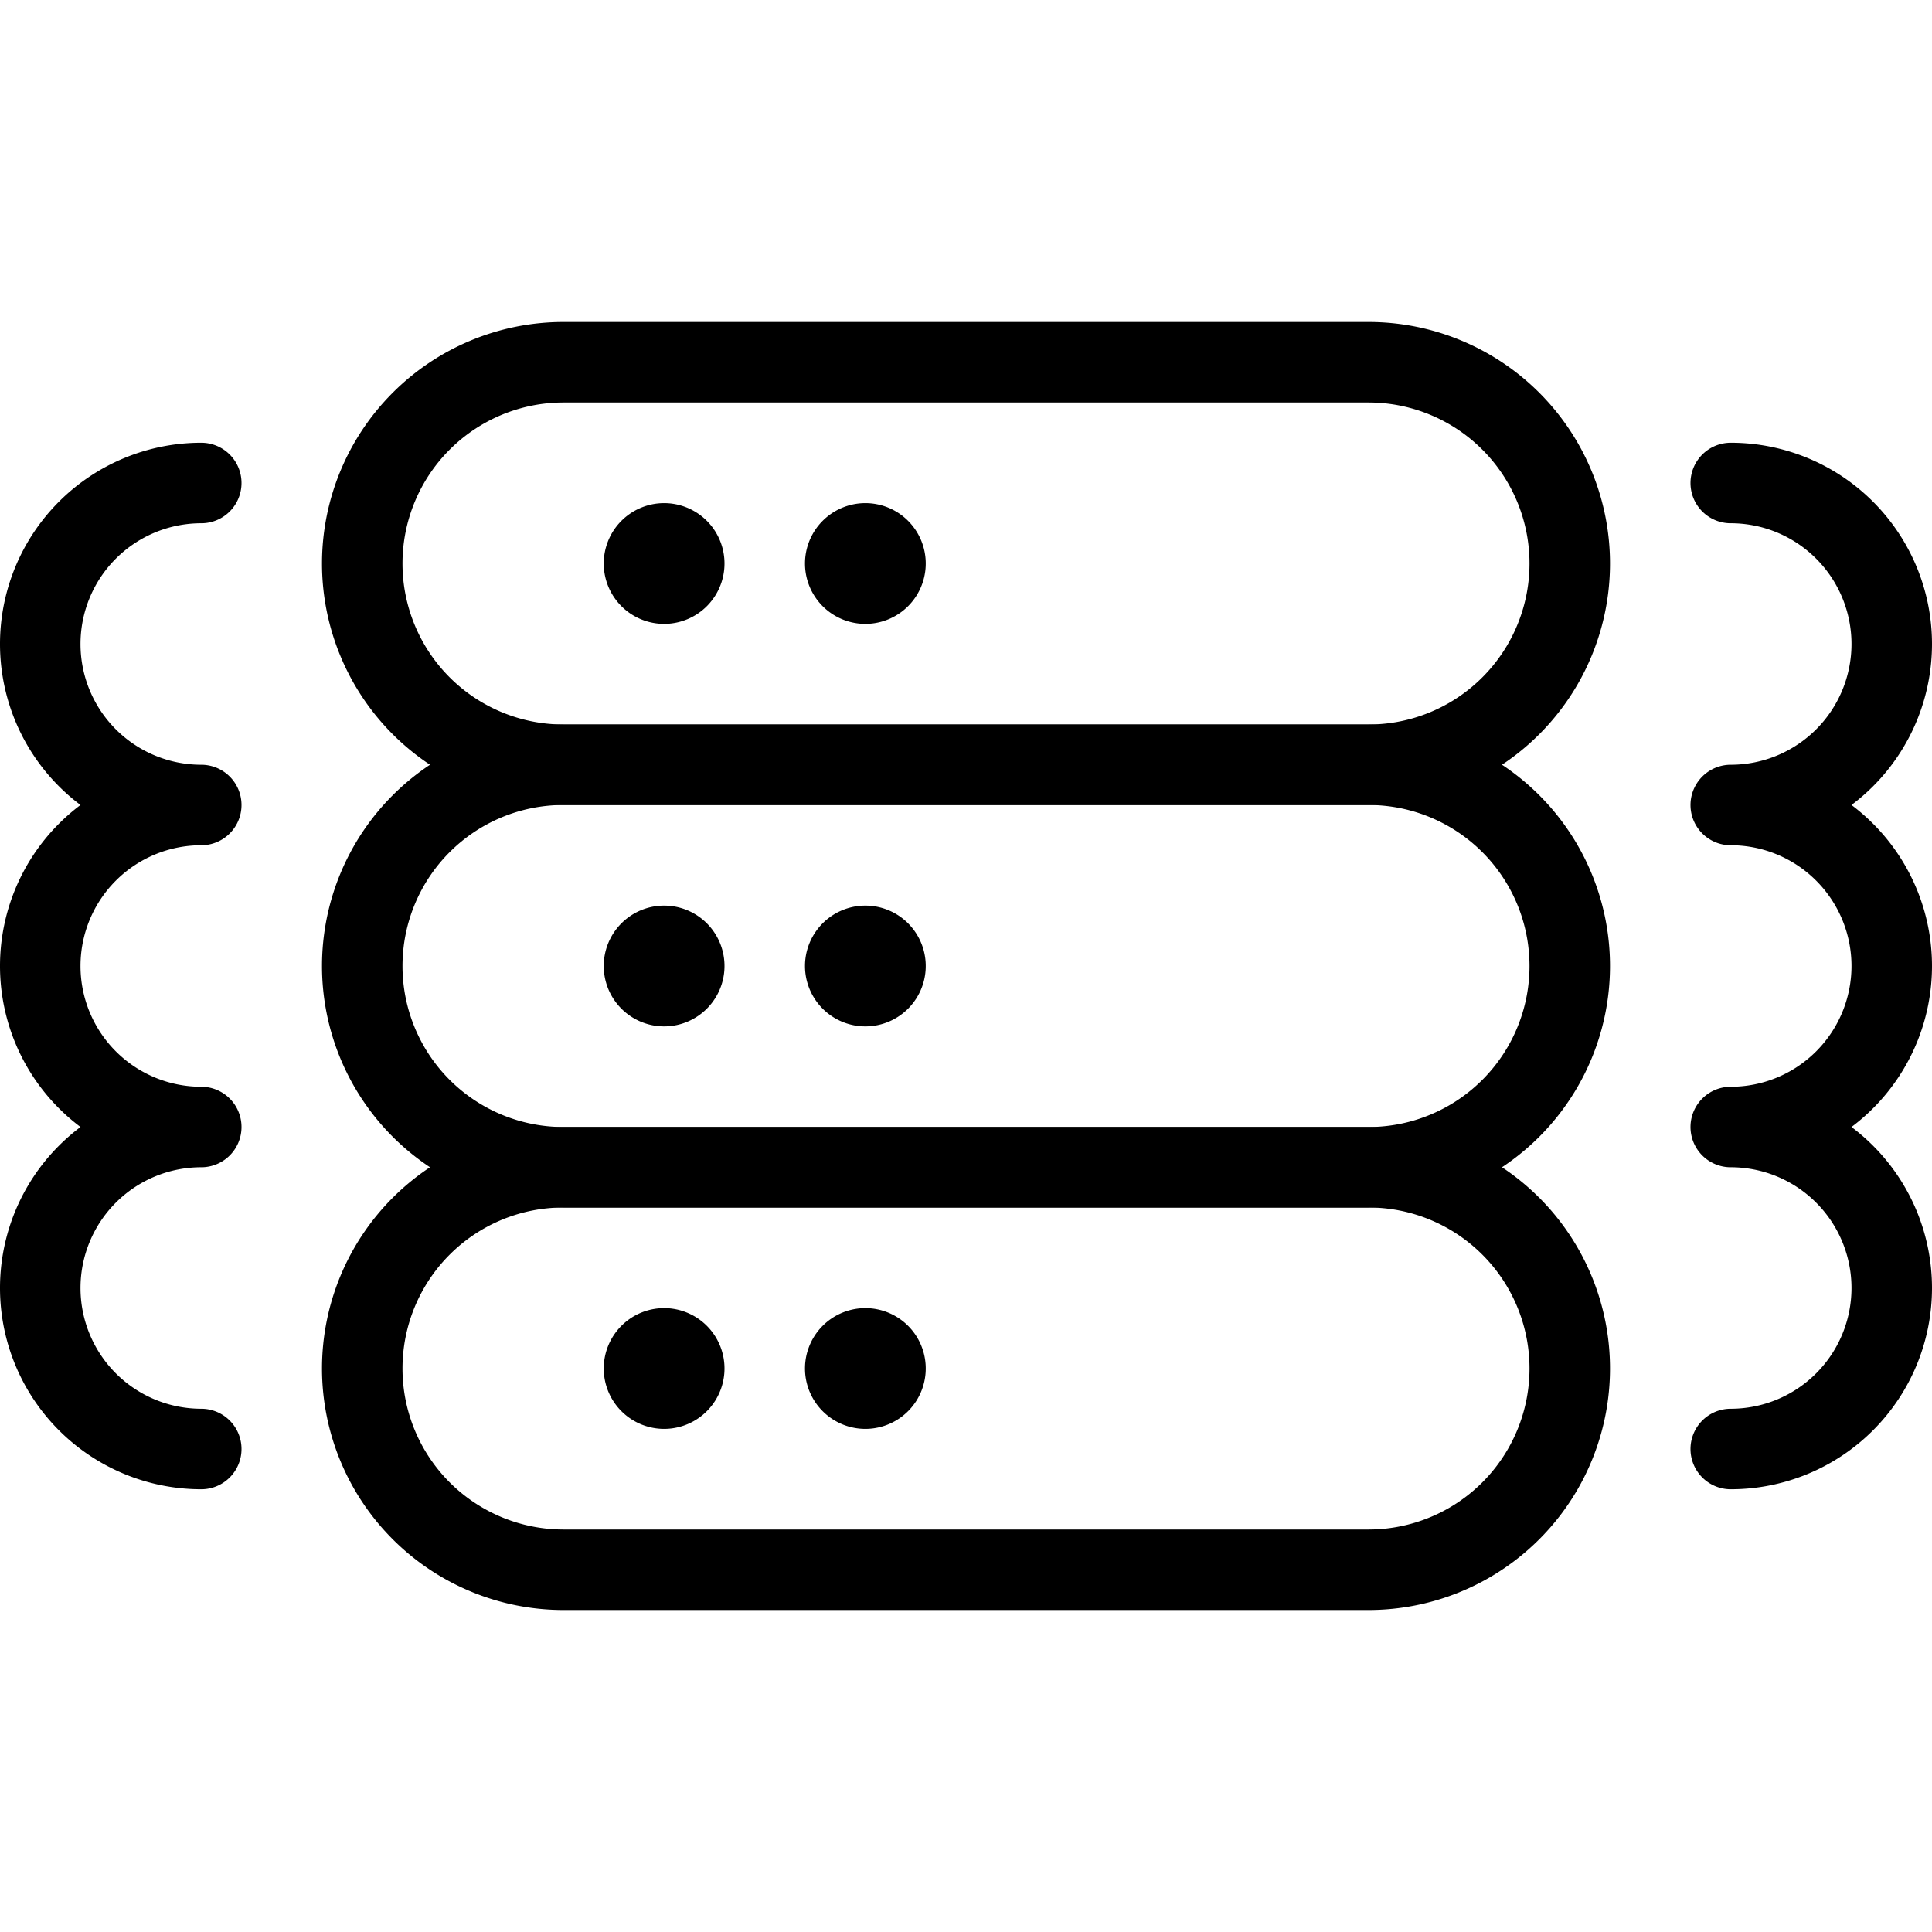
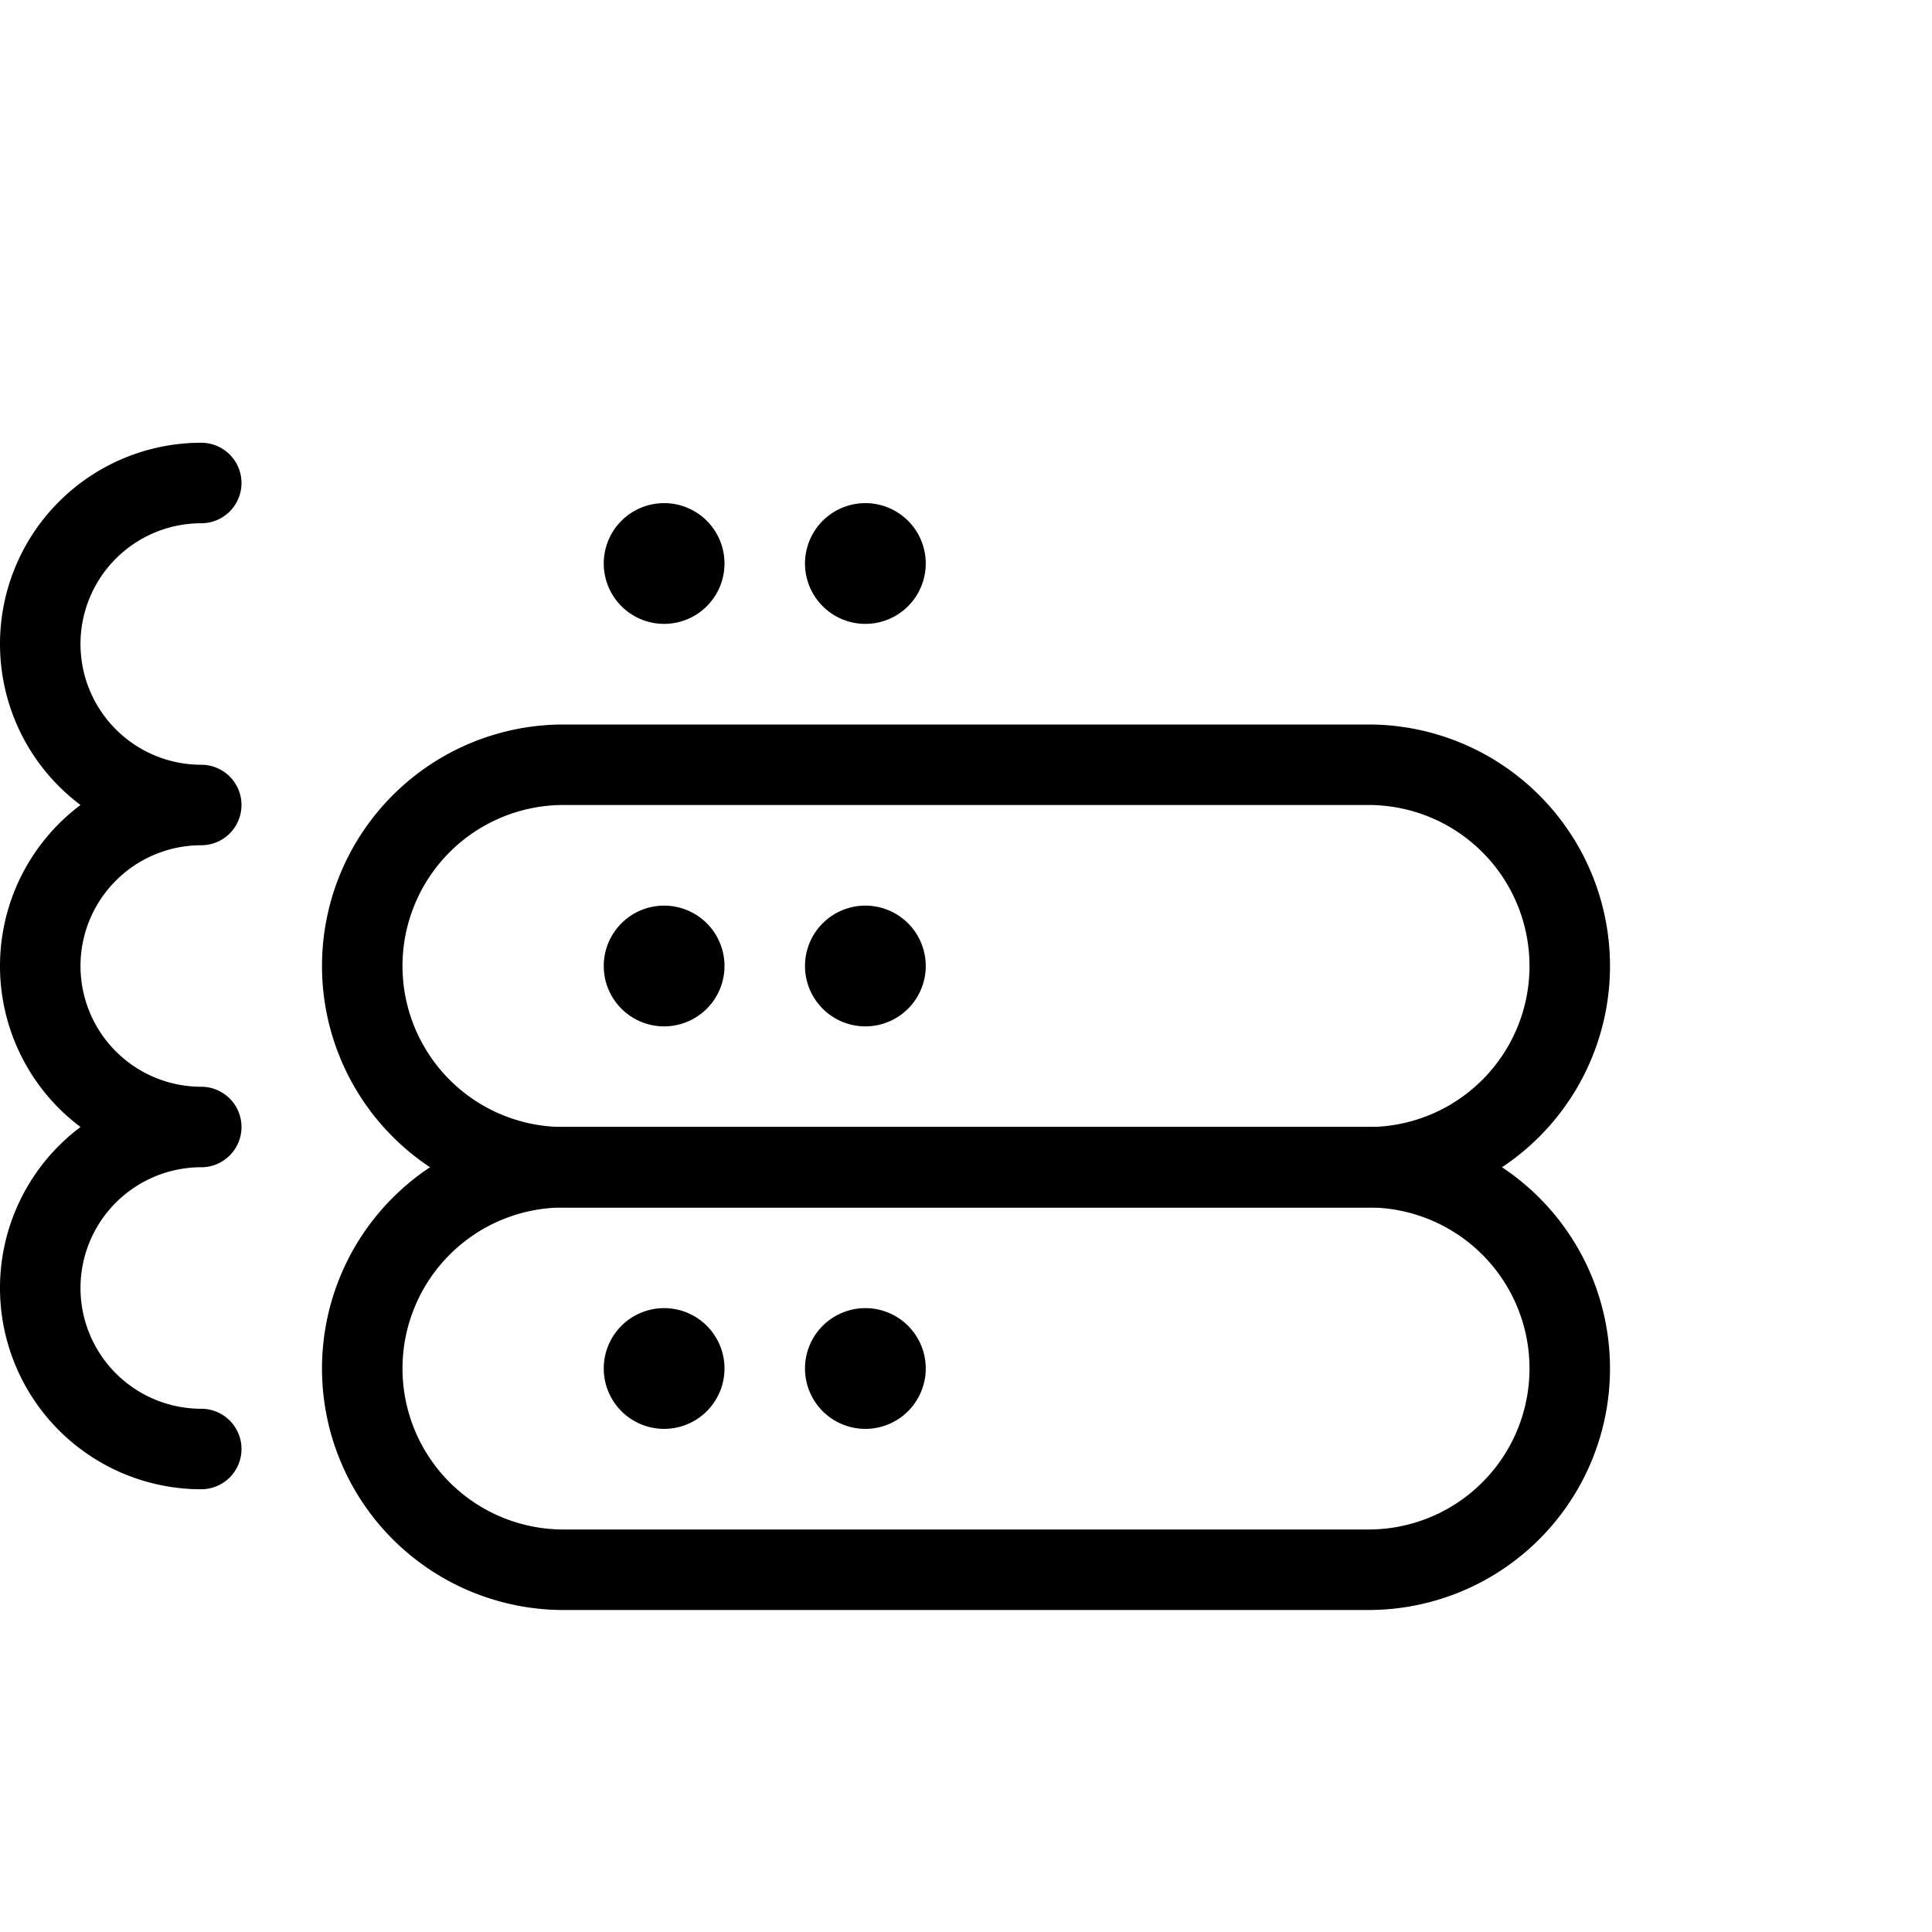
<svg xmlns="http://www.w3.org/2000/svg" viewBox="0 0 24 24">
  <g transform="matrix(1,0,0,1,0,0)">
    <path d="M8.25,11.75A.25.25,0,1,0,8.5,12a.25.25,0,0,0-.25-.25h0" fill="none" stroke="#000000" stroke-linecap="round" stroke-linejoin="round" />
    <path d="M10.75,11.75A.25.25,0,1,0,11,12a.25.25,0,0,0-.25-.25h0" fill="none" stroke="#000000" stroke-linecap="round" stroke-linejoin="round" />
    <path d="M19.5,12A2.5,2.5,0,0,0,17,9.5H7a2.5,2.5,0,0,0,0,5H17A2.5,2.5,0,0,0,19.5,12Z" fill="none" stroke="#000000" stroke-linecap="round" stroke-linejoin="round" />
    <path d="M8.25,16.75A.25.25,0,1,0,8.5,17a.25.25,0,0,0-.25-.25h0" fill="none" stroke="#000000" stroke-linecap="round" stroke-linejoin="round" />
    <path d="M10.75,16.75A.25.25,0,1,0,11,17a.25.25,0,0,0-.25-.25h0" fill="none" stroke="#000000" stroke-linecap="round" stroke-linejoin="round" />
    <path d="M19.5,17A2.5,2.5,0,0,0,17,14.5H7a2.5,2.5,0,0,0,0,5H17A2.5,2.5,0,0,0,19.5,17Z" fill="none" stroke="#000000" stroke-linecap="round" stroke-linejoin="round" />
    <path d="M8.25,6.75A.25.25,0,1,0,8.5,7a.25.25,0,0,0-.25-.25h0" fill="none" stroke="#000000" stroke-linecap="round" stroke-linejoin="round" />
    <path d="M10.75,6.75A.25.25,0,1,0,11,7a.25.25,0,0,0-.25-.25h0" fill="none" stroke="#000000" stroke-linecap="round" stroke-linejoin="round" />
-     <path d="M19.5,7A2.5,2.5,0,0,0,17,4.5H7a2.5,2.5,0,0,0,0,5H17A2.5,2.5,0,0,0,19.5,7Z" fill="none" stroke="#000000" stroke-linecap="round" stroke-linejoin="round" />
-     <path d="M21.5,18a2,2,0,0,0,0-4,2,2,0,0,0,0-4,2,2,0,0,0,0-4" fill="none" stroke="#000000" stroke-linecap="round" stroke-linejoin="round" />
    <path d="M2.5,18a2,2,0,0,1,0-4,2,2,0,0,1,0-4,2,2,0,0,1,0-4" fill="none" stroke="#000000" stroke-linecap="round" stroke-linejoin="round" />
  </g>
</svg>